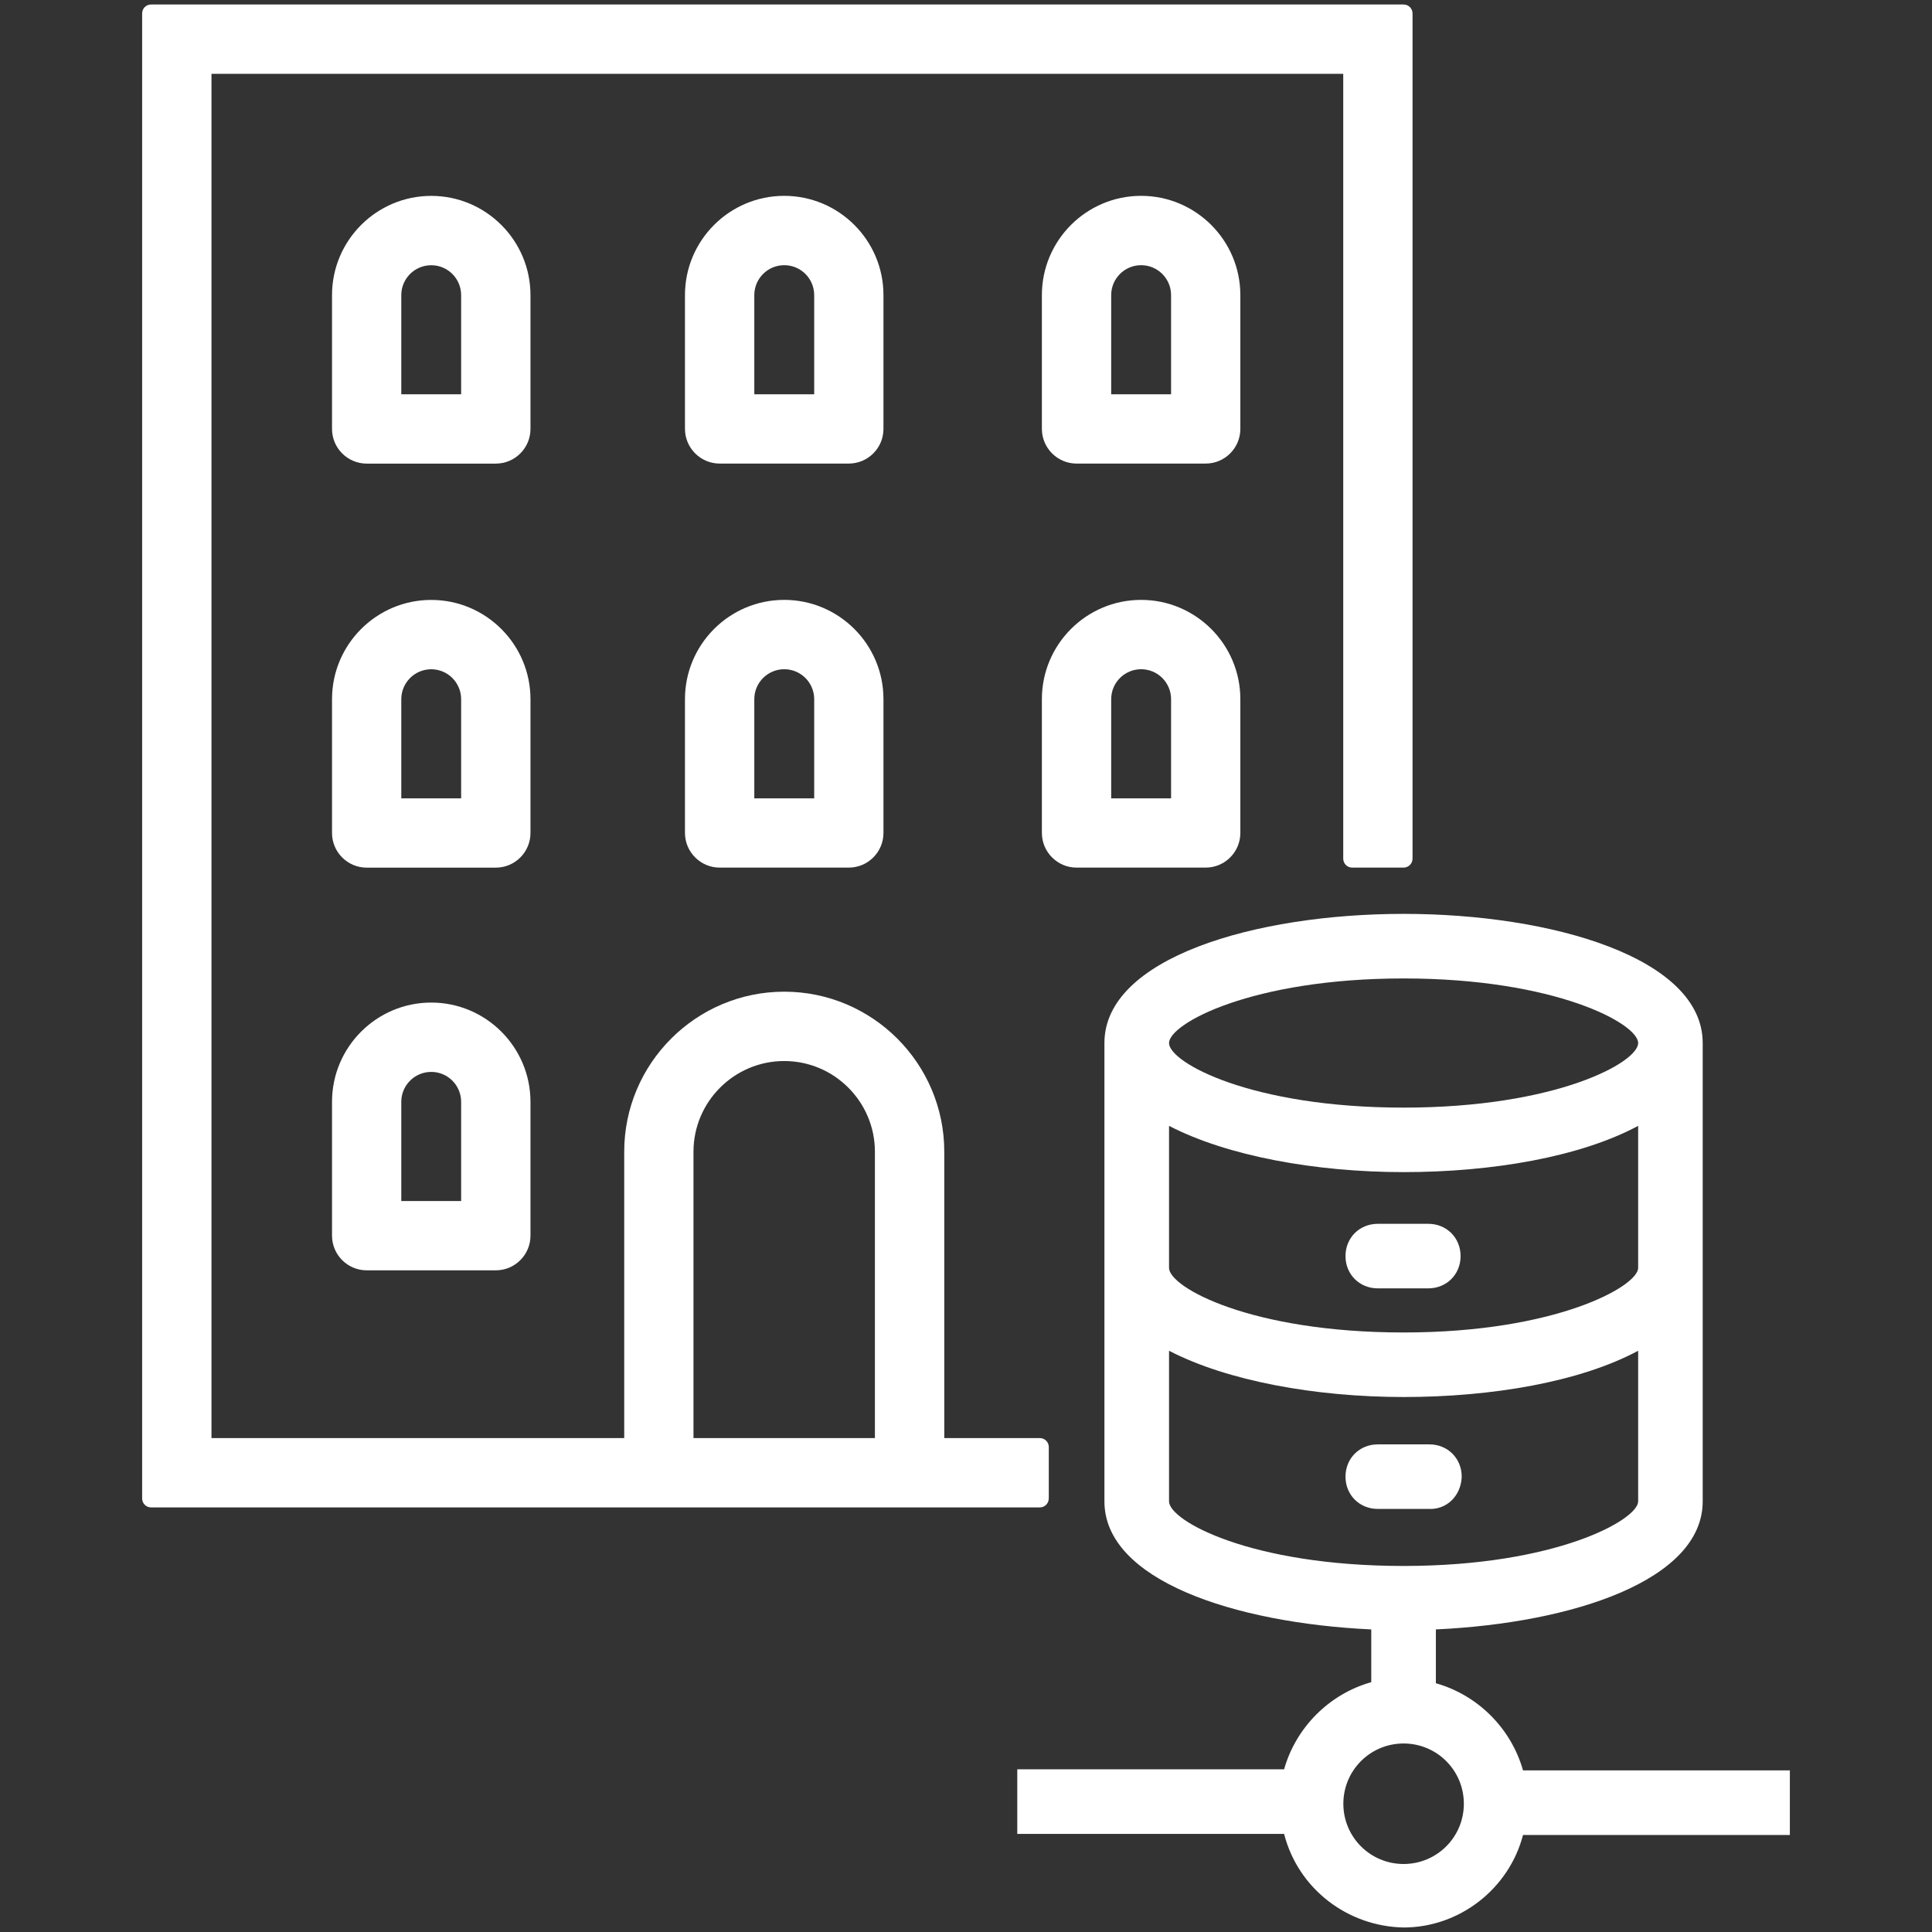
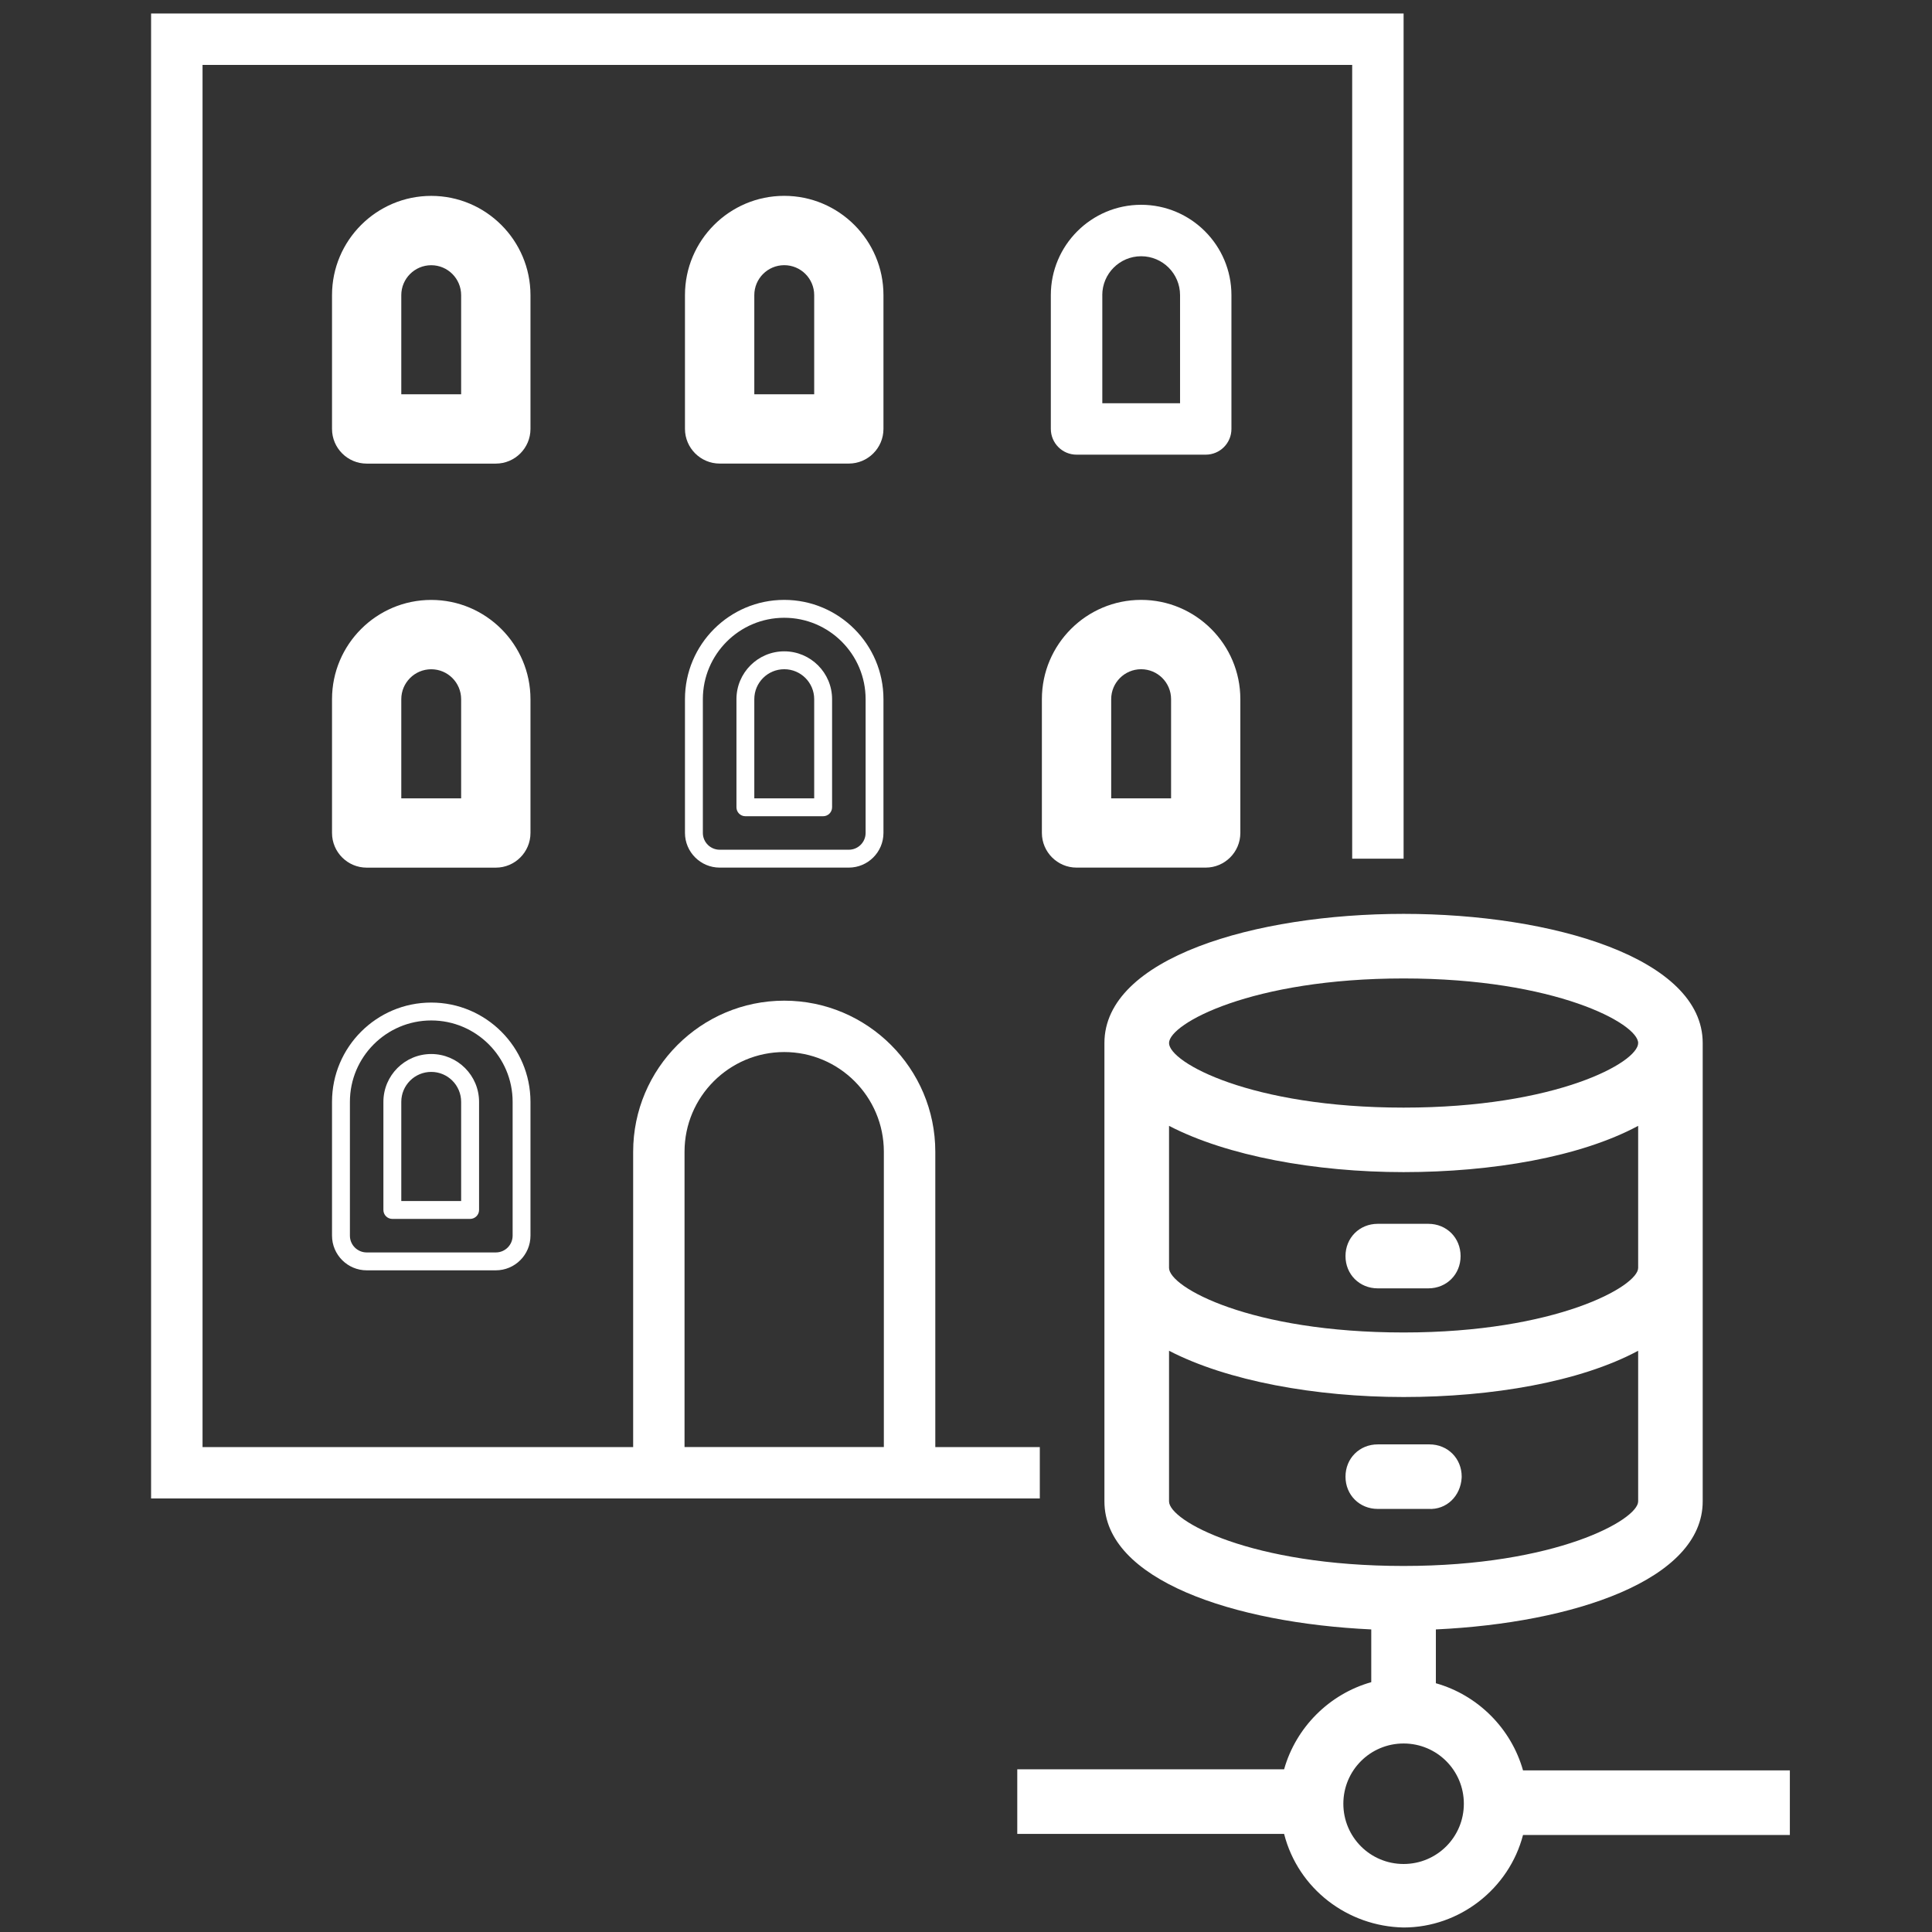
<svg xmlns="http://www.w3.org/2000/svg" id="a" width="54" height="54" viewBox="0 0 54 54">
  <rect x="0" y="0" width="54" height="54" fill="#333333" stroke="none" />
  <g>
    <g>
      <path d="M29.063,40.446h-2.921v-8.254c0-2.329-1.895-4.223-4.222-4.223s-4.223,1.895-4.223,4.223v8.254H5.661V1.814H37.794V24.001h1.437V.377H4.223V41.883H29.063m-4.359-1.438h-5.571v-8.254c0-1.537,1.25-2.786,2.786-2.786s2.785,1.249,2.785,2.786v8.254Z" fill="#fff" />
-       <path d="M29.313,41.883c0,.138-.112,.25-.25,.25H4.223c-.138,0-.25-.112-.25-.25V.376c0-.066,.025-.13,.072-.177s.11-.073,.177-.073H39.231c.138,0,.25,.112,.25,.25V24c0,.138-.112,.25-.25,.25h-1.437c-.138,0-.25-.112-.25-.25V2.064H5.911V40.195h11.536v-8.004c0-2.466,2.007-4.473,4.473-4.473s4.473,2.007,4.473,4.473v8.004h2.671c.138,0,.25,.112,.25,.25v1.438Zm-3.171-1.188c-.138,0-.25-.112-.25-.25v-8.254c0-2.19-1.782-3.973-3.973-3.973s-3.973,1.782-3.973,3.973v8.254c0,.138-.112,.25-.25,.25H5.661c-.138,0-.25-.112-.25-.25V1.814c0-.138,.112-.25,.25-.25H37.795c.138,0,.25,.112,.25,.25V23.75h.937V.626H4.472V41.633m20.232-.938h-5.571c-.138,0-.25-.112-.25-.25v-8.254c0-1.674,1.362-3.035,3.036-3.035s3.035,1.361,3.035,3.035v8.254c0,.138-.112,.25-.25,.25Zm-5.321-.5h5.071v-8.004c0-1.397-1.138-2.535-2.535-2.535s-2.536,1.138-2.536,2.535v8.004Z" fill="#fff" />
    </g>
    <g>
-       <path d="M20.115,24.001h3.61c.397,0,.719-.321,.719-.719v-3.741c0-1.392-1.132-2.524-2.524-2.524s-2.524,1.132-2.524,2.524v3.741c0,.397,.322,.719,.719,.719h0Zm.718-4.459c0-.6,.487-1.087,1.087-1.087s1.087,.487,1.087,1.087v3.022h-2.173v-3.022h0Z" fill="#fff" />
      <path d="M23.725,24.25h-3.61c-.533,0-.969-.435-.97-.968v-3.741c0-1.53,1.244-2.774,2.774-2.774s2.774,1.244,2.774,2.774v3.74c0,.534-.435,.969-.969,.969Zm-1.806-6.983c-1.254,0-2.274,1.021-2.274,2.274v3.74c0,.258,.211,.469,.47,.469h3.61c.259,0,.469-.21,.469-.469v-3.74c0-1.254-1.021-2.274-2.274-2.274Zm1.088,5.547h-2.173c-.138,0-.25-.112-.25-.25v-3.022c0-.737,.599-1.337,1.336-1.337s1.337,.6,1.337,1.337v3.022c0,.138-.112,.25-.25,.25Zm-1.923-.5h1.673v-2.772c0-.462-.375-.837-.837-.837s-.837,.375-.837,.837v2.772Z" fill="#fff" />
    </g>
    <g>
      <path d="M20.115,12.708h3.61c.397,0,.719-.321,.719-.719v-3.741c0-1.392-1.132-2.524-2.524-2.524s-2.524,1.132-2.524,2.524v3.741c0,.398,.322,.719,.719,.719h0Zm.718-4.459c0-.6,.487-1.087,1.087-1.087s1.087,.487,1.087,1.087v3.022h-2.173v-3.022h0Z" fill="#fff" />
      <path d="M23.725,12.957h-3.61c-.533,0-.969-.435-.97-.968v-3.741c0-1.53,1.244-2.774,2.774-2.774s2.774,1.244,2.774,2.774v3.74c0,.534-.435,.969-.969,.969Zm-1.806-6.983c-1.254,0-2.274,1.021-2.274,2.274v3.74c0,.258,.211,.469,.47,.469h3.61c.259,0,.469-.21,.469-.469v-3.74c0-1.254-1.021-2.274-2.274-2.274Zm1.088,5.547h-2.173c-.138,0-.25-.112-.25-.25v-3.022c0-.737,.599-1.337,1.336-1.337s1.337,.6,1.337,1.337v3.022c0,.138-.112,.25-.25,.25Zm-1.923-.5h1.673v-2.772c0-.462-.375-.837-.837-.837s-.837,.375-.837,.837v2.772Z" fill="#fff" />
    </g>
    <g>
      <path d="M12.054,17.017c-1.392,0-2.524,1.132-2.524,2.524v3.741c0,.398,.322,.719,.719,.719h3.61c.397,0,.719-.321,.719-.719v-3.741c0-1.392-1.133-2.524-2.524-2.524h0Zm1.086,5.546h-2.173v-3.022c0-.6,.487-1.087,1.087-1.087s1.087,.487,1.087,1.087v3.022h0Z" fill="#fff" />
      <path d="M13.859,24.251h-3.61c-.534,0-.969-.435-.969-.969v-3.74c0-1.53,1.244-2.774,2.773-2.774s2.773,1.244,2.774,2.774v3.74c0,.534-.435,.969-.969,.969Zm-1.806-6.983c-1.254,0-2.273,1.021-2.273,2.274v3.74c0,.259,.21,.469,.469,.469h3.61c.259,0,.469-.21,.469-.469v-3.74c0-1.254-1.021-2.274-2.274-2.274Zm1.086,5.546h-2.173c-.138,0-.25-.112-.25-.25v-3.021c0-.737,.6-1.337,1.337-1.337s1.337,.6,1.337,1.337v3.021c0,.138-.113,.25-.251,.25Zm-1.923-.5h1.673v-2.771c0-.462-.374-.837-.836-.837s-.837,.375-.837,.837v2.771Z" fill="#fff" />
    </g>
    <g>
      <path d="M12.054,5.725c-1.392,0-2.524,1.132-2.524,2.524v3.741c0,.398,.322,.719,.719,.719h3.61c.397,0,.719-.321,.719-.719v-3.741c0-1.392-1.133-2.524-2.524-2.524h0Zm1.086,5.546h-2.173v-3.022c0-.6,.487-1.087,1.087-1.087s1.087,.487,1.087,1.087v3.022h0Z" fill="#fff" />
      <path d="M13.859,12.958h-3.61c-.534,0-.969-.435-.969-.969v-3.74c0-1.53,1.244-2.774,2.773-2.774s2.773,1.244,2.774,2.774v3.74c0,.534-.435,.969-.969,.969Zm-1.806-6.983c-1.254,0-2.273,1.021-2.273,2.274v3.74c0,.259,.21,.469,.469,.469h3.61c.259,0,.469-.21,.469-.469v-3.74c0-1.254-1.021-2.274-2.274-2.274Zm1.086,5.546h-2.173c-.138,0-.25-.112-.25-.25v-3.021c0-.737,.6-1.337,1.337-1.337s1.337,.6,1.337,1.337v3.021c0,.138-.113,.25-.251,.25Zm-1.923-.5h1.673v-2.771c0-.462-.374-.837-.836-.837s-.837,.375-.837,.837v2.771Z" fill="#fff" />
    </g>
    <g>
      <path d="M30.09,24.001h3.61c.397,0,.719-.321,.719-.719v-3.741c0-1.392-1.132-2.524-2.524-2.524s-2.524,1.132-2.524,2.524v3.741c.001,.397,.323,.719,.719,.719h0Zm.719-4.459c0-.6,.487-1.087,1.087-1.087s1.087,.487,1.087,1.087v3.022h-2.173v-3.022h0Z" fill="#fff" />
      <path d="M33.7,24.25h-3.61c-.533,0-.968-.435-.969-.968v-3.741c0-1.53,1.244-2.774,2.773-2.774s2.774,1.244,2.774,2.774v3.74c0,.534-.435,.969-.969,.969Zm-1.806-6.983c-1.254,0-2.273,1.021-2.273,2.274v3.74c0,.258,.211,.469,.469,.469h3.61c.259,0,.469-.21,.469-.469v-3.74c0-1.254-1.021-2.274-2.274-2.274Zm1.088,5.547h-2.173c-.138,0-.25-.112-.25-.25v-3.022c0-.737,.599-1.337,1.336-1.337s1.337,.6,1.337,1.337v3.022c0,.138-.112,.25-.25,.25Zm-1.923-.5h1.673v-2.772c0-.462-.375-.837-.837-.837s-.837,.375-.837,.837v2.772Z" fill="#fff" />
    </g>
    <g>
-       <path d="M12.054,28.272c-1.392,0-2.524,1.132-2.524,2.524v3.741c0,.398,.322,.719,.719,.719h3.61c.397,0,.719-.321,.719-.719v-3.741c0-1.392-1.133-2.524-2.524-2.524h0Zm1.086,5.546h-2.173v-3.022c0-.6,.487-1.087,1.087-1.087s1.087,.487,1.087,1.087v3.022h0Z" fill="#fff" />
      <path d="M13.859,35.506h-3.61c-.534,0-.969-.435-.969-.969v-3.741c0-1.53,1.244-2.774,2.773-2.774s2.773,1.244,2.774,2.774v3.741c0,.534-.435,.969-.969,.969Zm-1.806-6.984c-1.254,0-2.273,1.021-2.273,2.274v3.741c0,.259,.21,.469,.469,.469h3.61c.259,0,.469-.21,.469-.469v-3.741c0-1.254-1.021-2.274-2.274-2.274Zm1.086,5.547h-2.173c-.138,0-.25-.112-.25-.25v-3.022c0-.737,.6-1.337,1.337-1.337s1.337,.6,1.337,1.337v3.022c0,.138-.113,.25-.251,.25Zm-1.923-.5h1.673v-2.772c0-.462-.374-.837-.836-.837s-.837,.375-.837,.837v2.772Z" fill="#fff" />
    </g>
    <g>
      <path d="M30.09,12.708h3.61c.397,0,.719-.321,.719-.719v-3.741c0-1.392-1.132-2.524-2.524-2.524s-2.524,1.132-2.524,2.524v3.741c.001,.398,.323,.719,.719,.719h0Zm.719-4.459c0-.6,.487-1.087,1.087-1.087s1.087,.487,1.087,1.087v3.022h-2.173v-3.022h0Z" fill="#fff" />
-       <path d="M33.7,12.957h-3.61c-.533,0-.968-.435-.969-.968v-3.741c0-1.53,1.244-2.774,2.773-2.774s2.774,1.244,2.774,2.774v3.74c0,.534-.435,.969-.969,.969Zm-1.806-6.983c-1.254,0-2.273,1.021-2.273,2.274v3.74c0,.258,.211,.469,.469,.469h3.61c.259,0,.469-.21,.469-.469v-3.74c0-1.254-1.021-2.274-2.274-2.274Zm1.088,5.547h-2.173c-.138,0-.25-.112-.25-.25v-3.022c0-.737,.599-1.337,1.336-1.337s1.337,.6,1.337,1.337v3.022c0,.138-.112,.25-.25,.25Zm-1.923-.5h1.673v-2.772c0-.462-.375-.837-.837-.837s-.837,.375-.837,.837v2.772Z" fill="#fff" />
    </g>
  </g>
  <g>
    <path d="M38.509,36.01h1.413c.511,0,.902-.391,.902-.902s-.391-.902-.902-.902h-1.413c-.511,0-.902,.391-.902,.902,0,.511,.391,.902,.902,.902Z" fill="#fff" />
    <path d="M40.855,41.273c0-.511-.391-.902-.902-.902h-1.444c-.511,0-.902,.391-.902,.902s.391,.902,.902,.902h1.413c.511,.03,.902-.361,.932-.872v-.03h0Z" fill="#fff" />
    <path d="M39.231,53.874c1.564,0,2.947-1.083,3.338-2.586h7.458v-1.805h-7.458c-.331-1.173-1.263-2.105-2.436-2.436v-1.504c3.85-.18,7.458-1.384,7.458-3.579v-12.812c0-2.376-4.21-3.609-8.361-3.609-4.15,0-8.361,1.233-8.361,3.609v12.812c0,2.195,3.609,3.398,7.458,3.579v1.474c-1.173,.331-2.105,1.263-2.436,2.436h-7.458v1.805h7.458c.391,1.534,1.774,2.586,3.338,2.616h0Zm0-26.526c4.241,0,6.556,1.263,6.556,1.805s-2.286,1.805-6.556,1.805-6.556-1.263-6.556-1.805,2.316-1.805,6.556-1.805Zm-6.556,4.12c1.624,.842,4.09,1.293,6.556,1.293s4.932-.421,6.556-1.293v3.97c0,.511-2.286,1.805-6.556,1.805s-6.556-1.263-6.556-1.805v-3.97Zm0,10.496v-4.21c1.624,.842,4.09,1.293,6.556,1.293s4.932-.421,6.556-1.293v4.21c0,.511-2.286,1.805-6.556,1.805s-6.556-1.263-6.556-1.805Zm6.556,6.767c.932,0,1.684,.752,1.684,1.684s-.752,1.684-1.684,1.684-1.684-.752-1.684-1.684,.752-1.684,1.684-1.684Z" fill="#fff" />
  </g>
</svg>